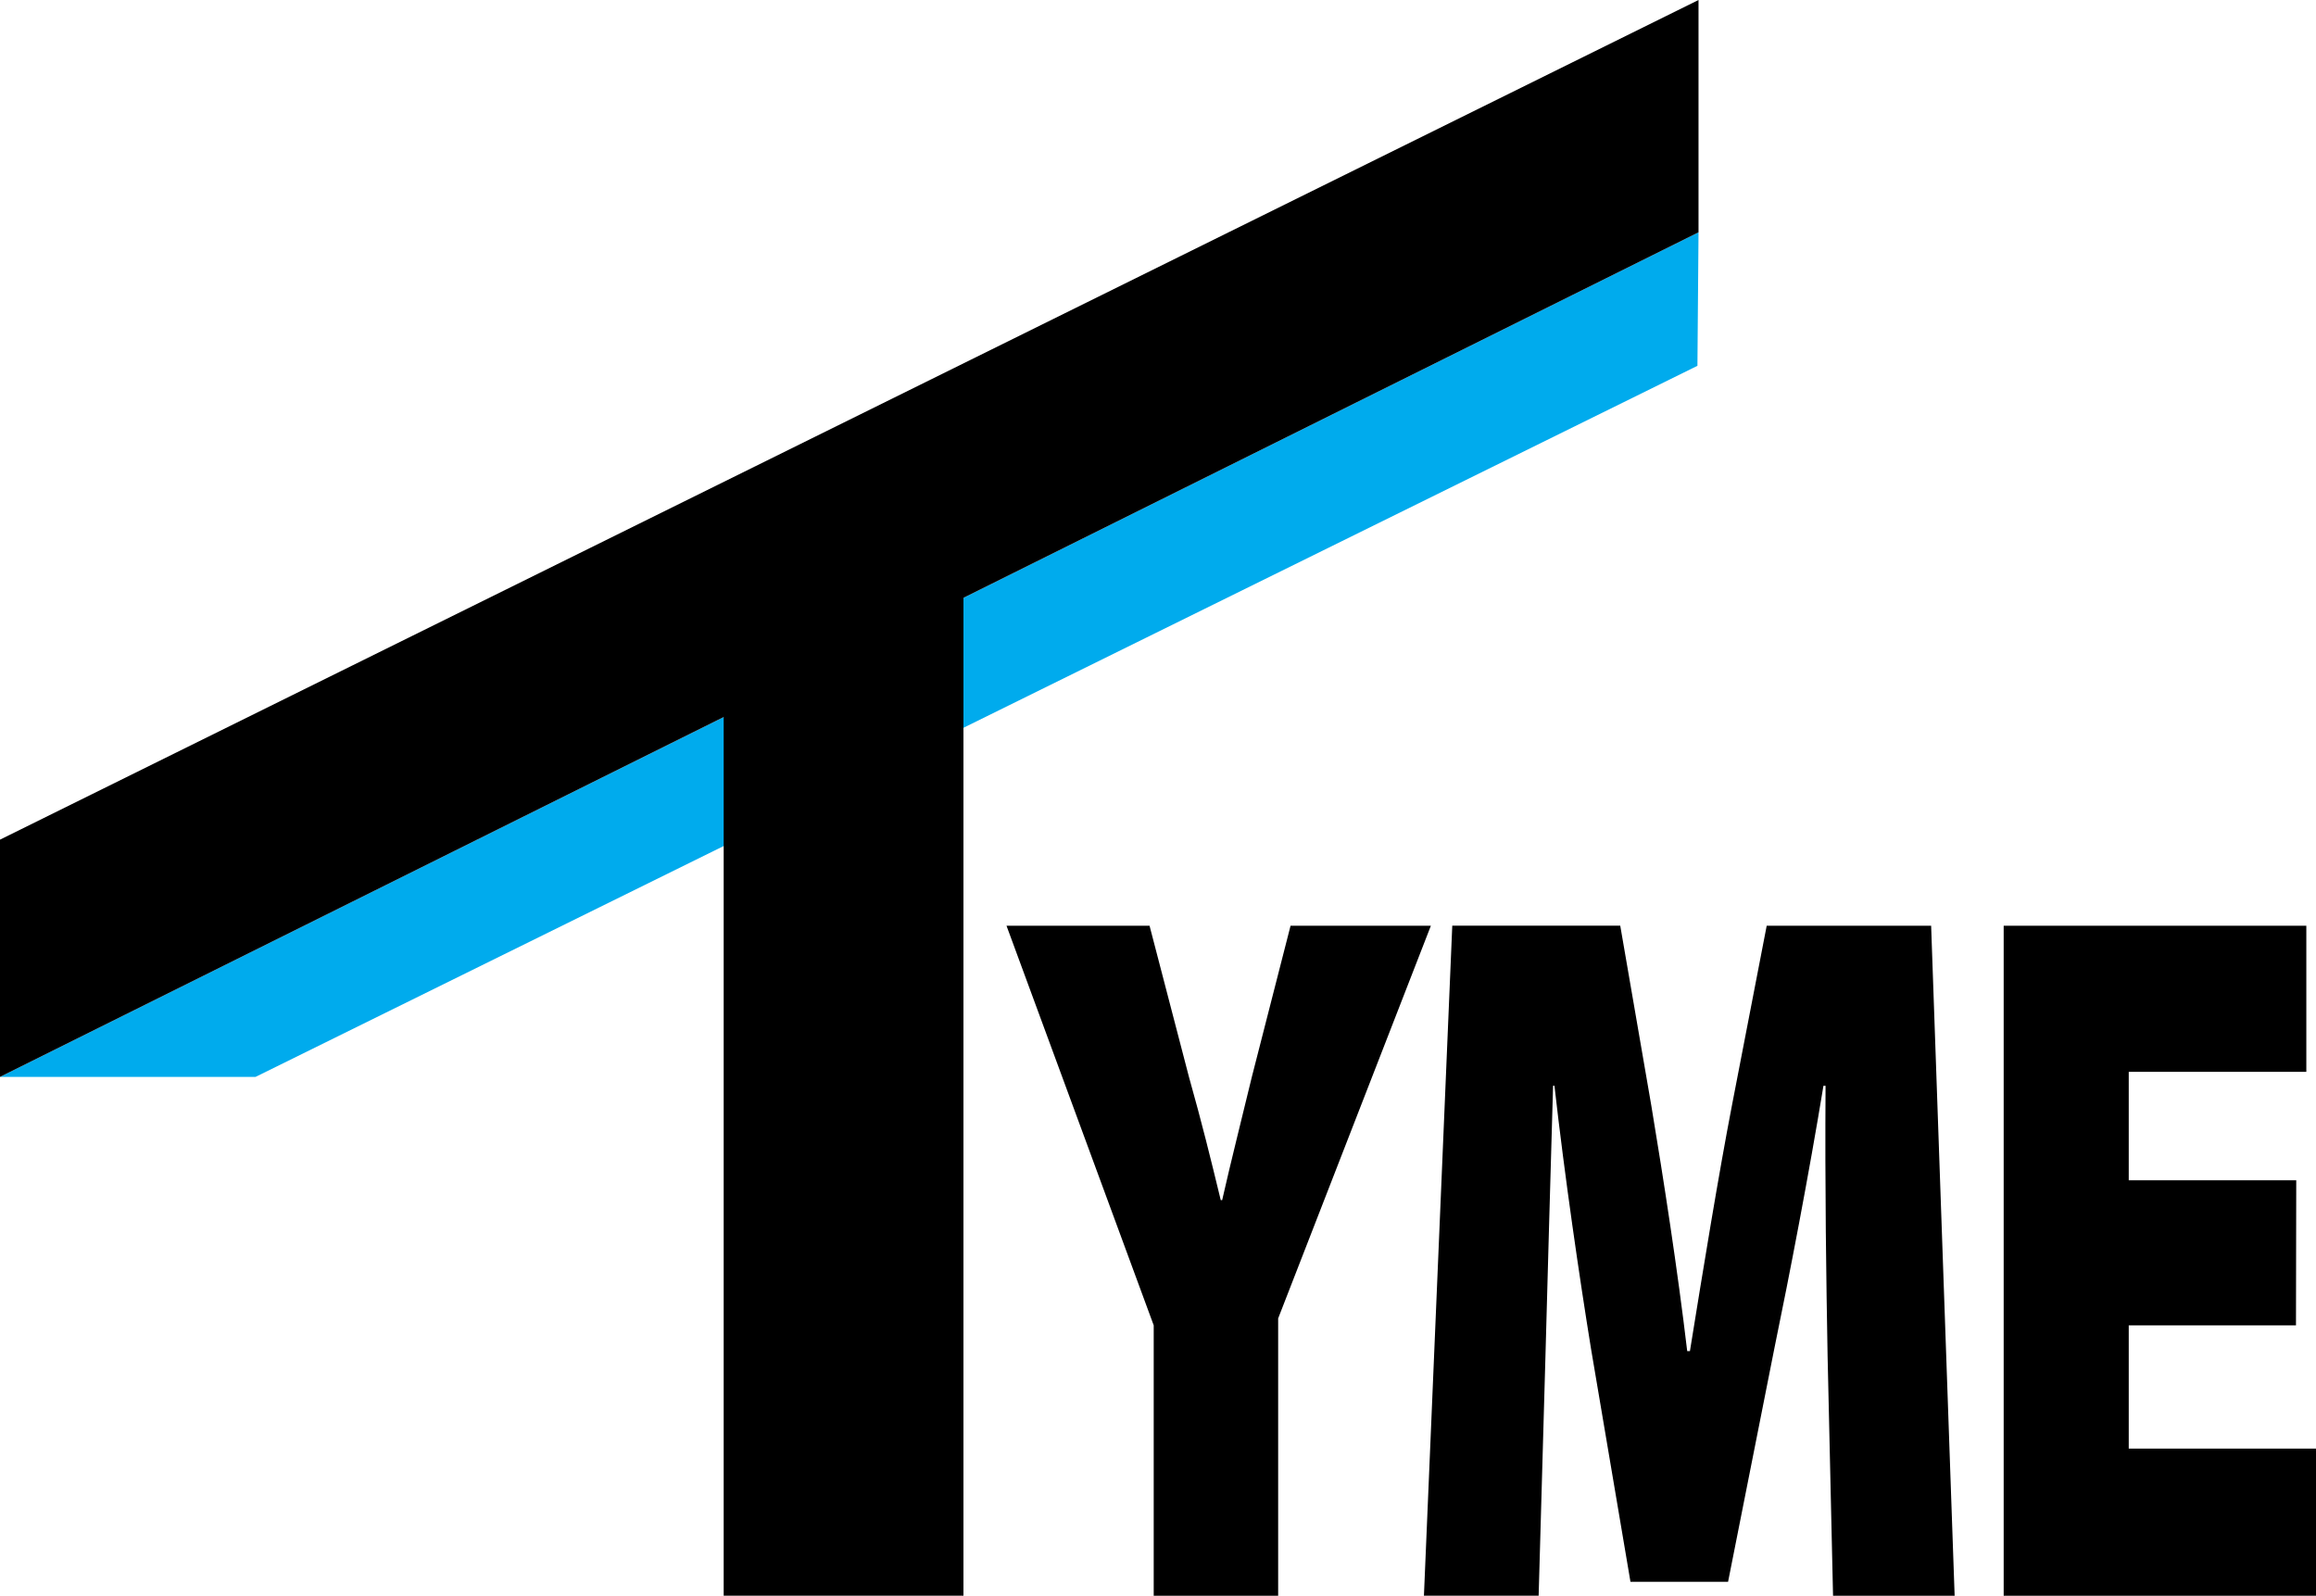
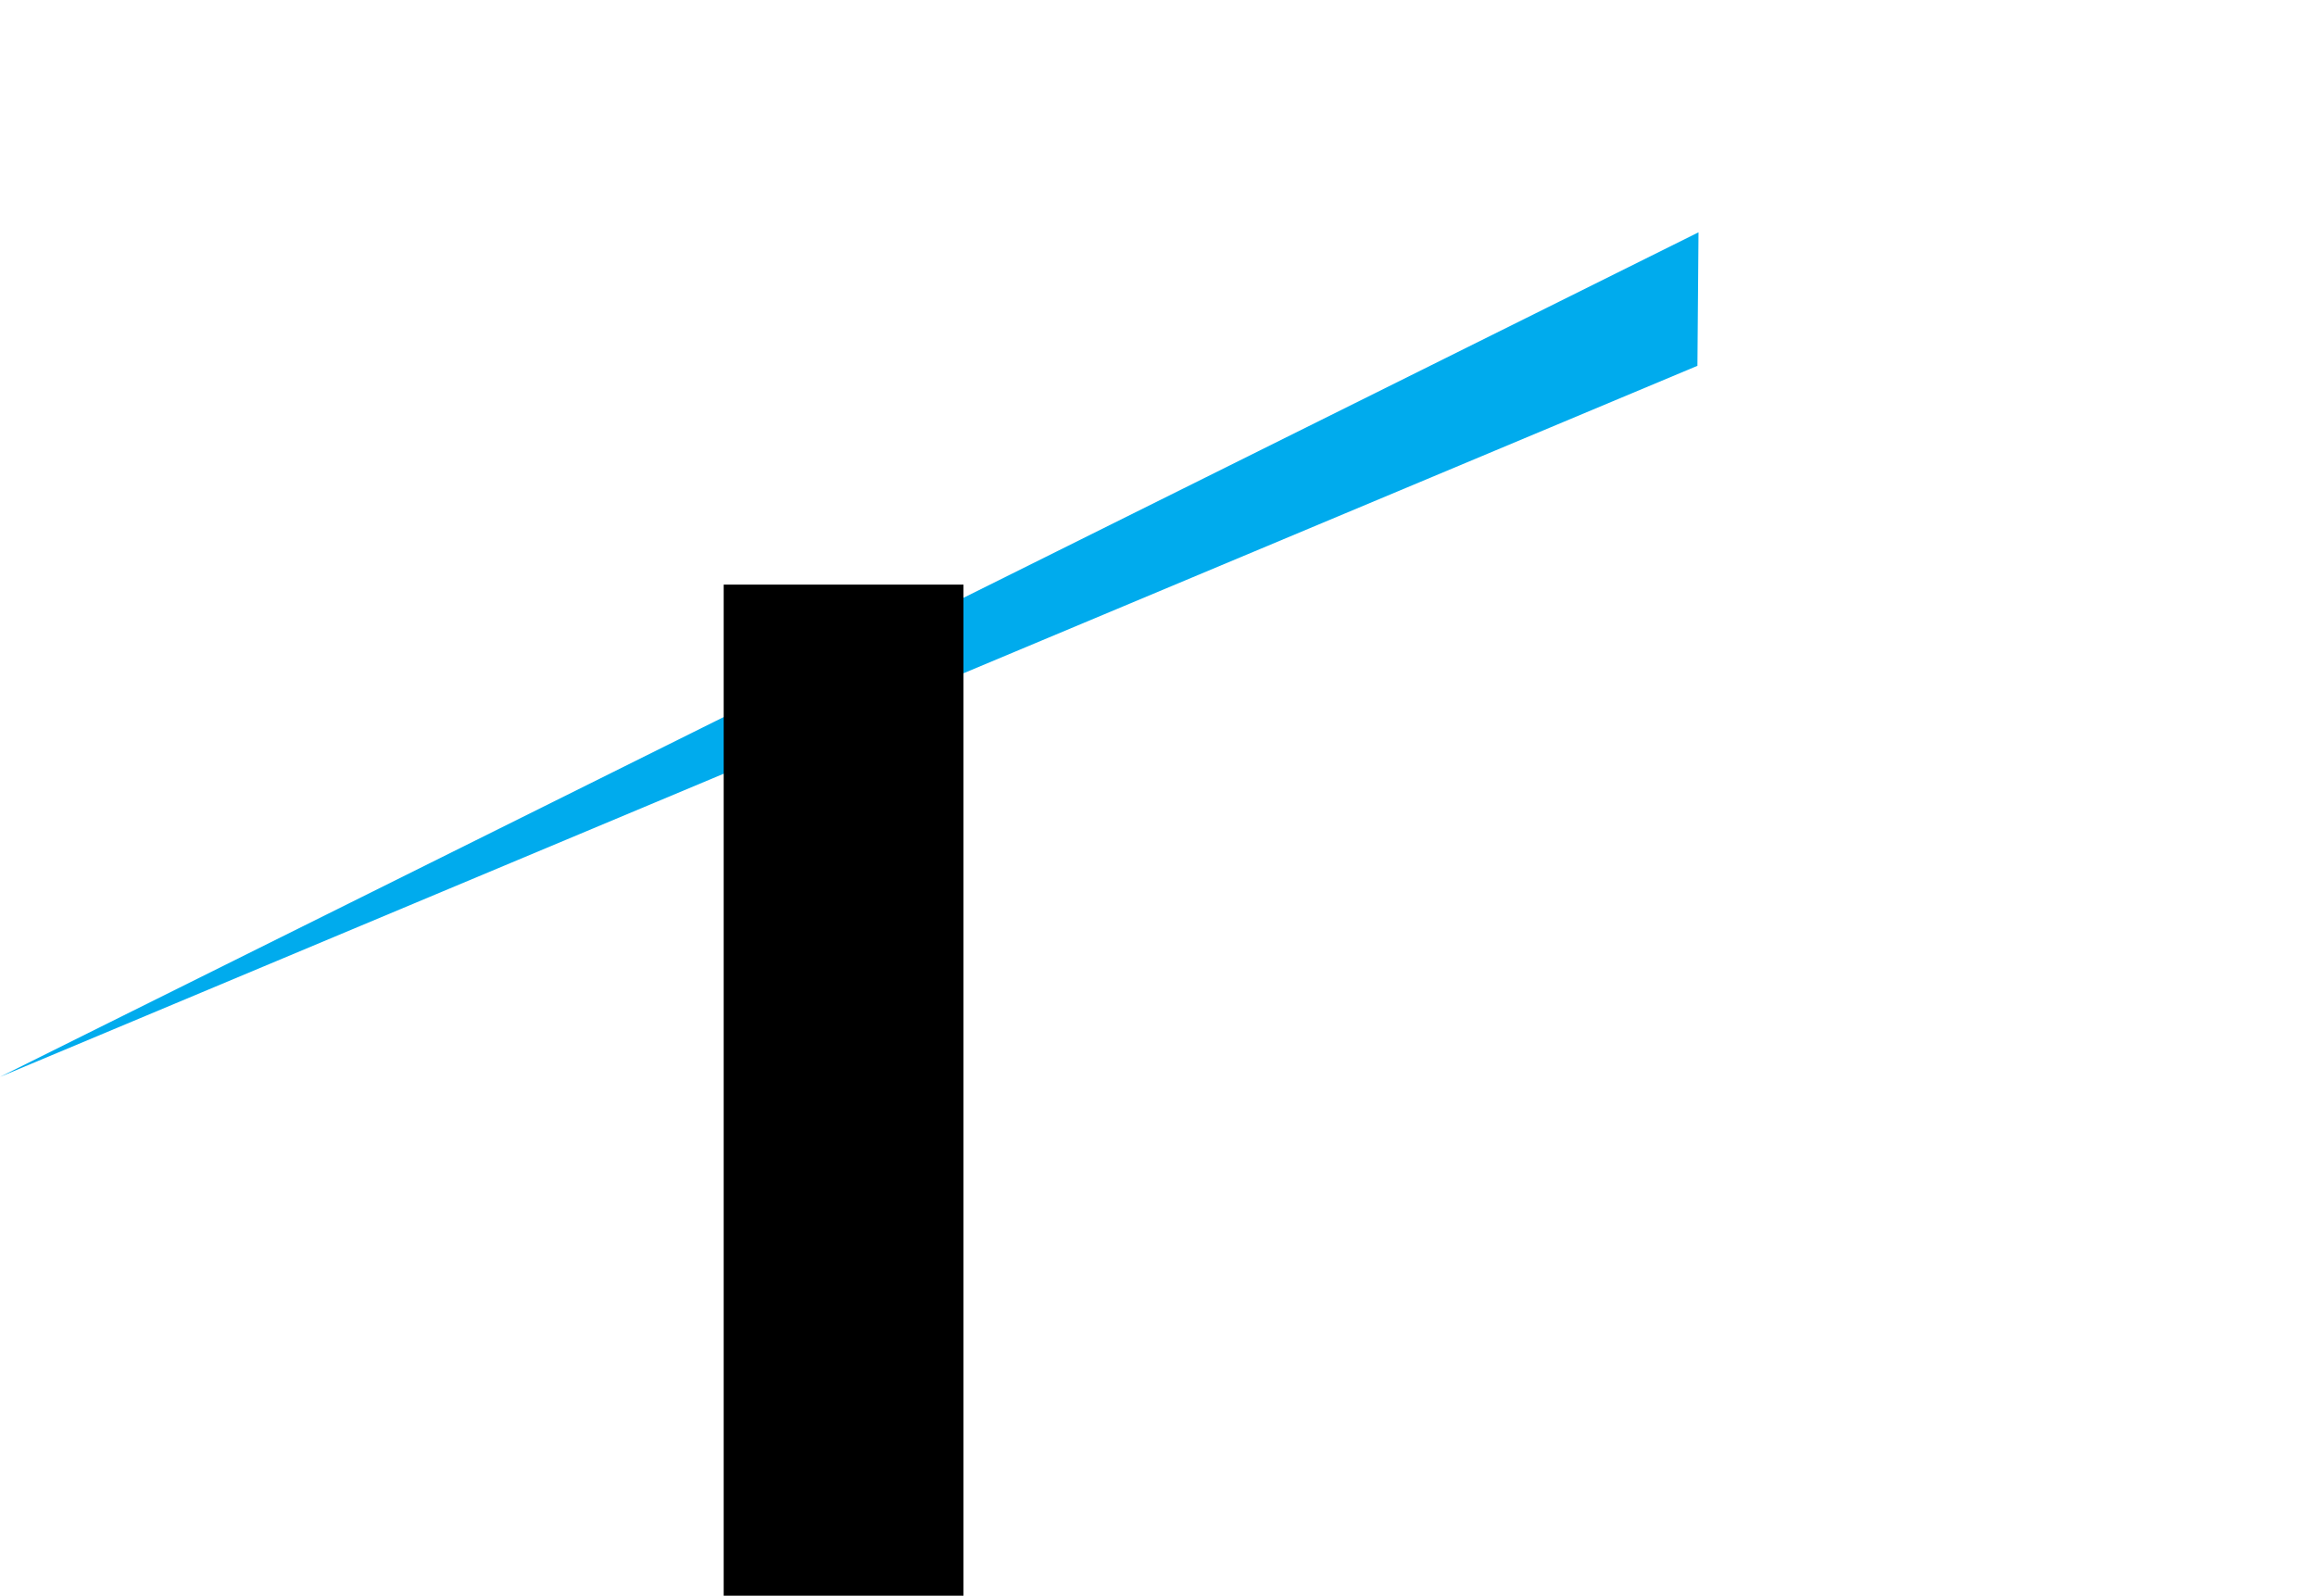
<svg xmlns="http://www.w3.org/2000/svg" width="34" height="23.428" viewBox="0 0 34 23.428">
  <g id="Group_82" data-name="Group 82" transform="translate(-837.059 -369)">
-     <path id="Path_294" data-name="Path 294" d="M24.935,8.8,0,21.2H3.752L24.919,10.76" transform="translate(837.059 363.611)" fill="#00abed" />
-     <path id="Path_296" data-name="Path 296" d="M42.495,44.911V40.839l2.242-5.765H42.677l-.568,2.218c-.162.672-.3,1.211-.436,1.81h-.021c-.152-.627-.274-1.124-.467-1.81l-.578-2.218h-2.1l2.161,5.867v3.97Zm8.146,0h1.785l-.345-9.837H49.667L49.159,37.7c-.2,1.036-.426,2.423-.619,3.619H48.5c-.142-1.2-.345-2.51-.527-3.605l-.456-2.641H45.051l-.416,9.837h1.684l.1-3.517c.031-1.124.071-2.583.112-3.97h.02c.152,1.343.365,2.8.538,3.868l.578,3.415H49.1l.68-3.429c.223-1.08.507-2.554.72-3.853h.031c-.01,1.533.01,2.846.03,3.97Zm6.8-6.1H54.982V37.219h2.607V35.074H53.146v9.837h4.585v-2.16H54.982v-1.81h2.455Z" transform="translate(813.328 347.518)" />
+     <path id="Path_294" data-name="Path 294" d="M24.935,8.8,0,21.2L24.919,10.76" transform="translate(837.059 363.611)" fill="#00abed" />
    <rect id="Rectangle_219" data-name="Rectangle 219" width="3.52" height="14.845" transform="translate(847.683 377.583)" />
-     <path id="Path_297" data-name="Path 297" d="M24.935,0,0,12.328v3.483l24.935-12.4Z" transform="translate(837.059 369)" />
  </g>
</svg>